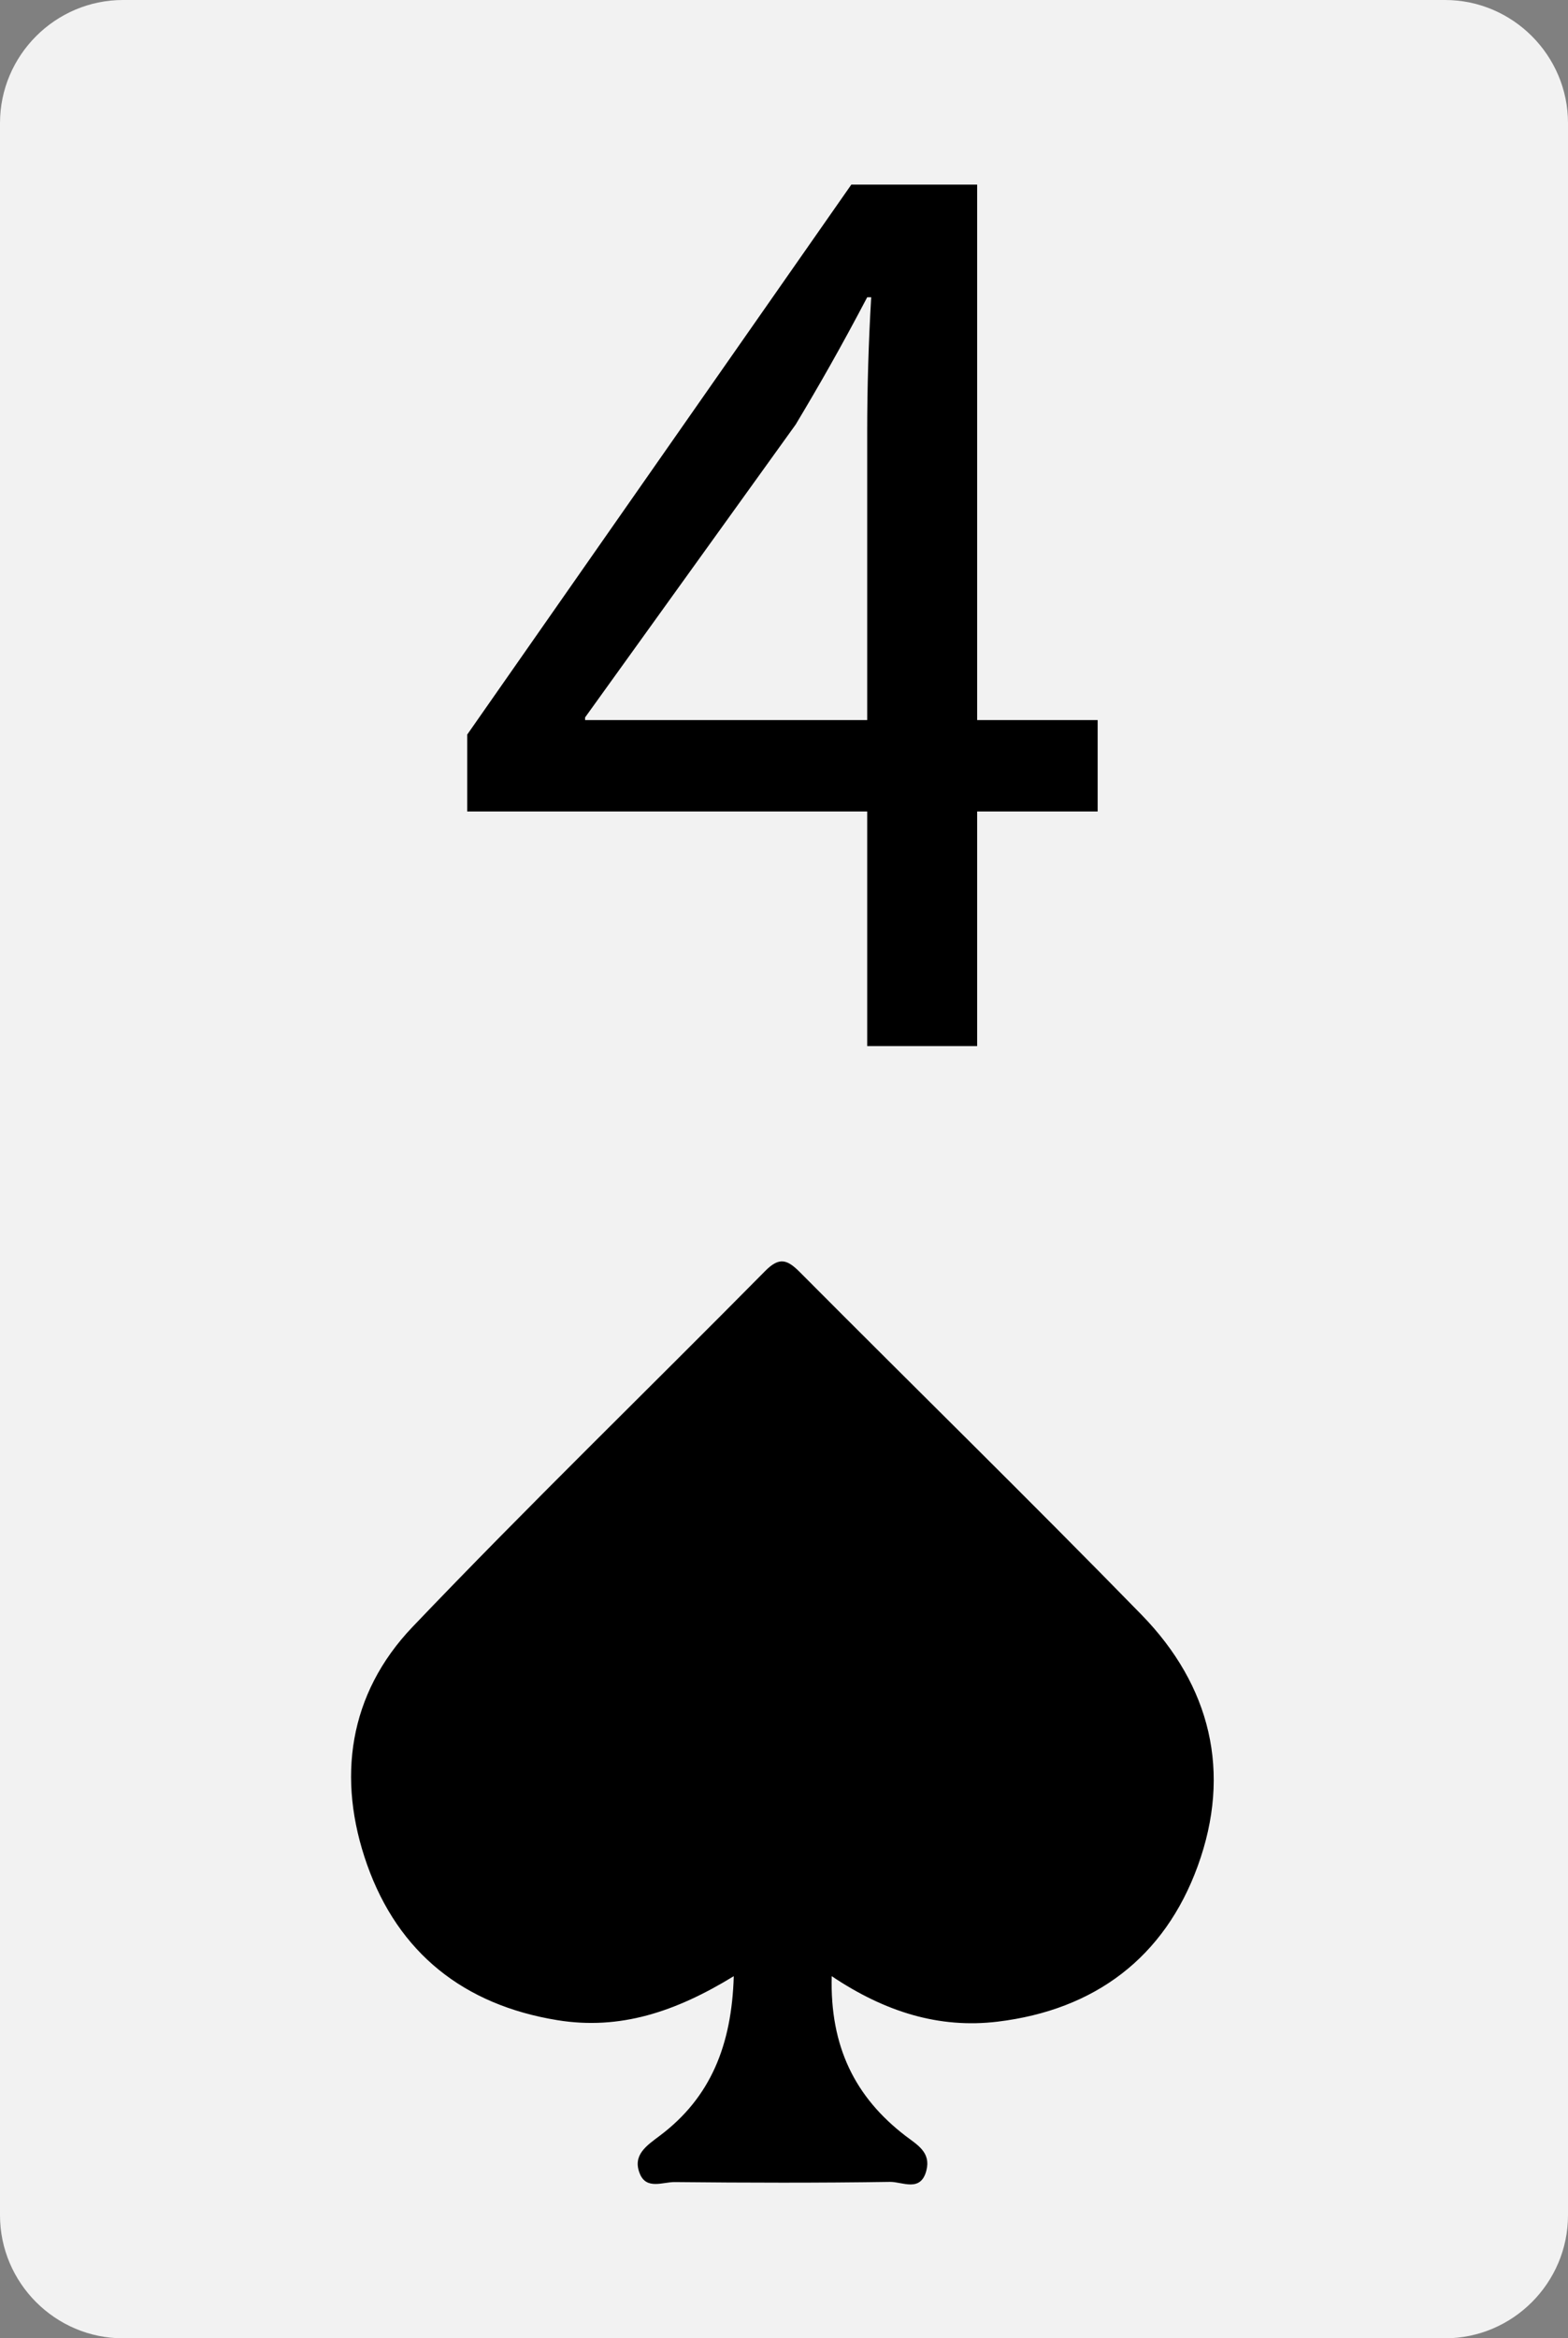
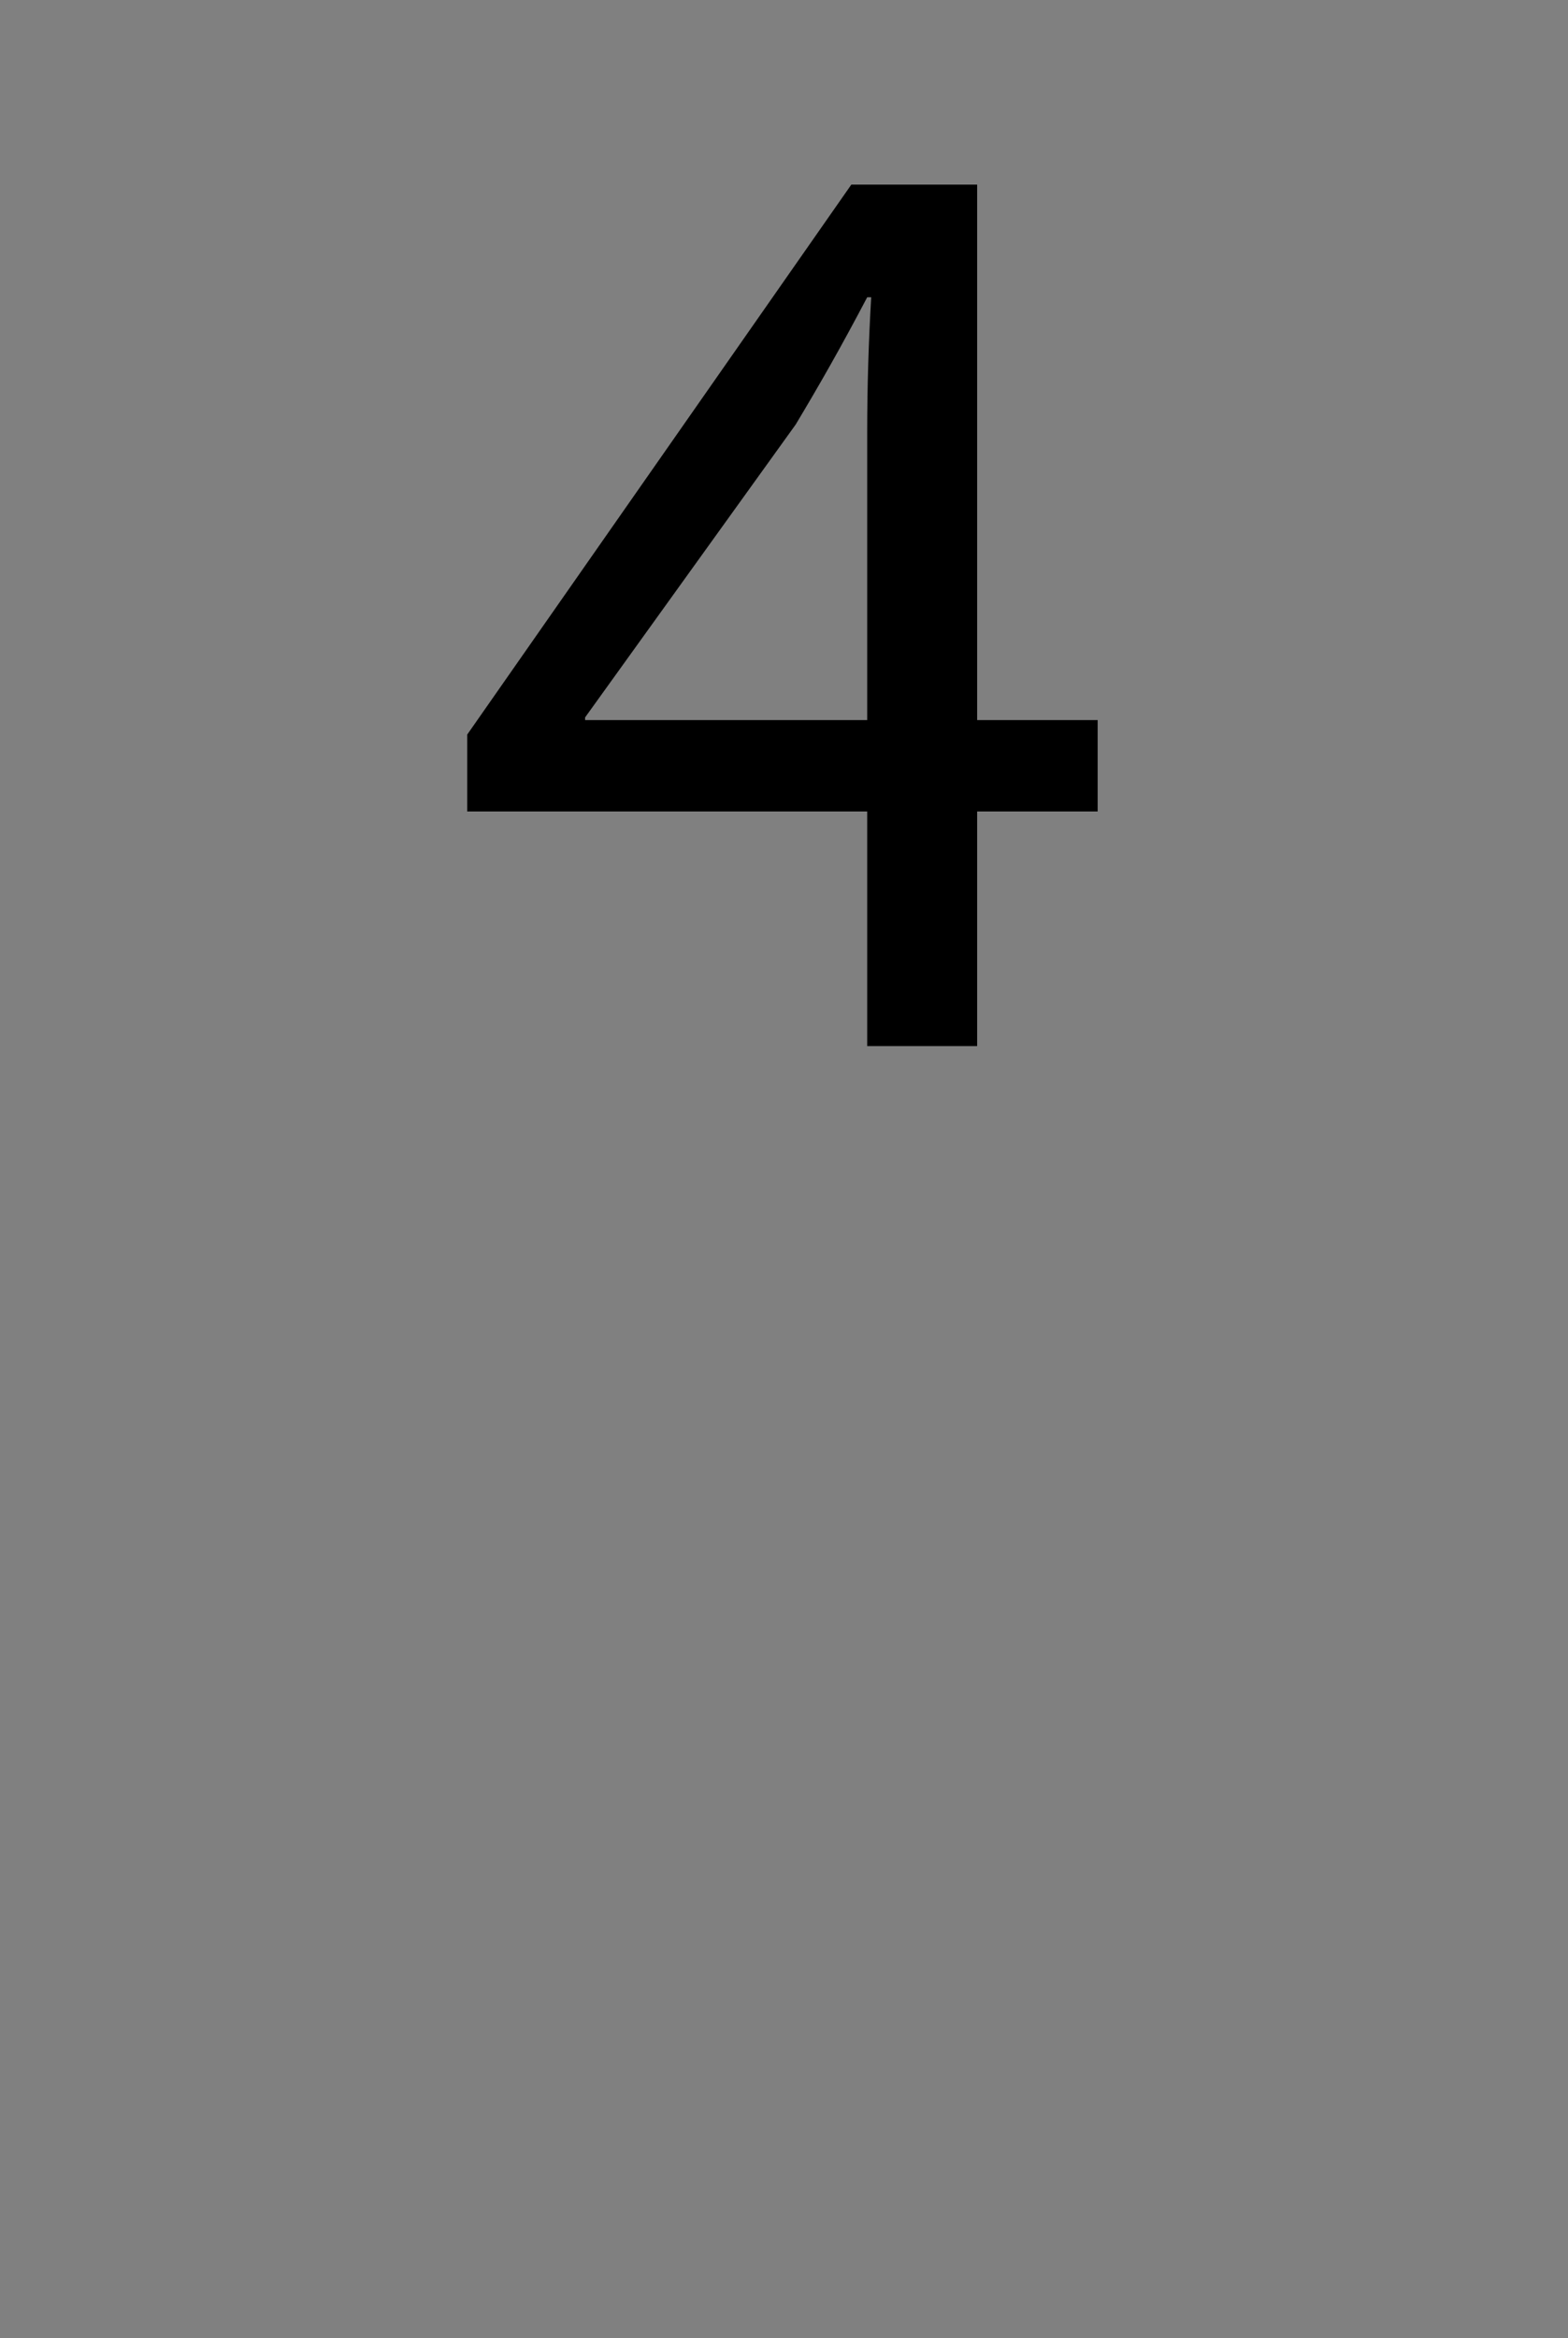
<svg xmlns="http://www.w3.org/2000/svg" version="1.1" id="Layer_1" x="0px" y="0px" viewBox="0 0 255 380" style="enable-background:new 0 0 255 380;" xml:space="preserve">
  <rect x="0" y="0" width="255" height="380" fill="#808080" stroke="none" />
  <style type="text/css">
	.st0{fill:#F2F2F2;}
	.st1{display:none;}
	.st2{display:inline;}
</style>
  <g>
-     <path class="st0" d="M255,360c0,11-9,20-20,20H20c-11,0-20-9-20-20V20C0,9,9,0,20,0h215c11,0,20,9,20,20V360z" />
-   </g>
-   <path d="M119.33,321.15c-9.46,5.79-18.51,8.8-28.68,7.15c-15.22-2.47-25.86-10.92-30.95-25.27c-4.96-13.99-3.02-27.73,7.38-38.63  c18.74-19.63,38.26-38.53,57.35-57.84c2.33-2.36,3.61-1.87,5.68,0.21c18.48,18.57,37.22,36.89,55.52,55.63  c11.27,11.54,14.69,25.64,9.16,40.84c-5.41,14.89-16.76,23.39-32.54,25.3c-9.5,1.15-18.31-1.57-26.99-7.39  c-0.3,11.44,3.8,19.67,12.01,25.96c1.9,1.45,4.14,2.66,3.39,5.6c-0.92,3.64-3.94,1.83-5.92,1.87c-11.67,0.18-23.34,0.15-35.01,0.03  c-1.91-0.02-4.58,1.28-5.66-1.32c-1.29-3.09,1.13-4.62,3.28-6.25C115.55,340.86,119,332.38,119.33,321.15z" />
+     </g>
  <g class="st1">
    <path class="st2" d="M101.9,125.96L87.36,170H68.67l47.57-140h21.81l47.77,140H166.5l-14.95-44.04H101.9z M147.81,111.84   l-13.71-40.3c-3.12-9.14-5.19-17.45-7.27-25.55h-0.42c-2.08,8.31-4.36,16.82-7.06,25.34l-13.71,40.5H147.81z" />
  </g>
  <g class="st1">
-     <path class="st2" d="M83.29,170v-11.43l14.62-14.19c35.16-33.47,51.05-51.25,51.25-72.01c0-13.98-6.78-26.9-27.32-26.9   c-12.49,0-22.88,6.36-29.23,11.65l-5.93-13.13C96.22,35.93,109.77,30,125.66,30c29.65,0,42.15,20.33,42.15,40.04   c0,25.41-18.43,45.96-47.44,73.91l-11.01,10.17v0.42h61.84V170H83.29z" />
-   </g>
+     </g>
  <g class="st1">
    <path class="st2" d="M89.95,146.67c5.21,3.33,17.29,8.54,30,8.54c23.55,0,30.83-15,30.63-26.25c-0.21-18.96-17.29-27.08-35-27.08   h-10.2V88.13h10.2c13.33,0,30.21-6.87,30.21-22.92c0-10.83-6.88-20.42-23.75-20.42c-10.83,0-21.26,4.79-27.08,8.96l-4.79-13.33   C97.24,35.21,110.99,30,125.57,30c26.67,0,38.75,15.84,38.75,32.29c0,13.96-8.34,25.84-25,31.87v0.42   c16.67,3.33,30.21,15.83,30.21,34.79c0,21.66-16.88,40.62-49.37,40.62c-15.21,0-28.54-4.79-35.21-9.17L89.95,146.67z" />
  </g>
  <g>
    <path d="M141.03,170v-38.13H75.98v-12.49L138.45,30h20.46v87.02h19.6v14.85h-19.6V170H141.03z M141.03,117.02V70.28   c0-7.33,0.22-14.65,0.65-21.97h-0.65c-4.31,8.19-7.75,14.21-11.63,20.68l-34.25,47.6v0.43H141.03z" />
  </g>
  <g class="st1">
    <path class="st2" d="M167.27,45.68h-52.53l-5.29,35.37c3.17-0.42,6.14-0.85,11.23-0.85c10.59,0,21.18,2.33,29.65,7.41   c10.8,6.15,19.69,18,19.69,35.37c0,26.9-21.39,47.02-51.25,47.02c-15.04,0-27.75-4.23-34.31-8.47l4.66-14.19   c5.72,3.39,16.94,7.62,29.44,7.62c17.58,0,32.62-11.43,32.62-29.86c-0.22-17.79-12.07-30.5-39.6-30.5   c-7.84,0-13.99,0.85-19.07,1.48L101.4,30h65.87V45.68z" />
  </g>
  <g class="st1">
    <path class="st2" d="M160.42,45.02c-3.75-0.2-8.55,0-13.77,0.83c-28.8,4.8-44.03,25.87-47.15,48.2h0.62   c6.47-8.55,17.74-15.65,32.76-15.65c23.99,0,40.89,17.32,40.89,43.82c0,24.83-16.9,47.78-45.06,47.78   c-29.01,0-47.99-22.54-47.99-57.8c0-26.71,9.6-47.77,22.95-61.13c11.26-11.06,26.29-17.95,43.4-20.03   c5.43-0.84,10.02-1.04,13.35-1.04V45.02z M155.2,123.26c0-19.4-11.06-31.09-27.96-31.09c-11.06,0-21.29,6.89-26.29,16.69   c-1.26,2.09-2.09,4.8-2.09,8.14c0.42,22.32,10.64,38.81,29.84,38.81C144.56,155.81,155.2,142.67,155.2,123.26z" />
  </g>
  <g class="st1">
    <path class="st2" d="M171.4,30v12.5L110.44,170h-19.6l60.74-123.84v-0.44H83.09V30H171.4z" />
  </g>
  <g class="st1">
    <path class="st2" d="M81.51,133.33c0-17.08,10.2-29.17,26.87-36.25l-0.2-0.62c-15-7.09-21.46-18.75-21.46-30.42   c0-21.46,18.13-36.05,41.87-36.05c26.25,0,39.37,16.46,39.37,33.33c0,11.46-5.62,23.75-22.29,31.67v0.62   c16.88,6.67,27.29,18.54,27.29,35c0,23.54-20.21,39.37-46.05,39.37C98.59,170,81.51,153.13,81.51,133.33z M154.43,132.5   c0-16.46-11.46-24.38-29.8-29.58c-15.83,4.58-24.38,15-24.38,27.91c-0.62,13.76,9.8,25.84,27.09,25.84   C143.8,156.67,154.43,146.46,154.43,132.5z M104.01,64.79c0,13.55,10.2,20.83,25.83,25c11.67-3.96,20.63-12.3,20.63-24.59   c0-10.83-6.45-22.08-22.92-22.08C112.34,43.13,104.01,53.13,104.01,64.79z" />
  </g>
  <g class="st1">
    <path class="st2" d="M93.15,154.91c3.96,0.42,8.55,0,14.81-0.63c10.64-1.46,20.65-5.83,28.36-13.13   c8.97-8.13,15.43-20.02,17.94-36.07h-0.63c-7.51,9.17-18.35,14.59-31.9,14.59c-24.4,0-40.04-18.35-40.04-41.5   c0-25.65,18.56-48.17,46.3-48.17s44.83,22.52,44.83,57.14c0,29.82-10.01,50.68-23.36,63.61c-10.43,10.21-24.82,16.47-39.41,18.14   c-6.67,1.04-12.51,1.25-16.89,1.04V154.91z M99.82,76.92c0,16.89,10.22,28.77,26.06,28.77c12.31,0,21.9-6.04,26.69-14.18   c1.04-1.66,1.67-3.75,1.67-6.67c0-23.14-8.55-40.87-27.74-40.87C110.87,43.97,99.82,57.74,99.82,76.92z" />
  </g>
  <g class="st1">
-     <path class="st2" d="M67.64,49.37h-0.42L43.68,62.09l-3.55-13.96l29.58-15.84h15.63v135.42H67.64V49.37z" />
    <path class="st2" d="M214.35,98.54c0,46.05-17.08,71.46-47.08,71.46c-26.45,0-44.38-24.79-44.79-69.58   C122.48,55,142.06,30,169.56,30C198.1,30,214.35,55.42,214.35,98.54z M140.81,100.63c0,35.21,10.83,55.21,27.5,55.21   c18.75,0,27.71-21.87,27.71-56.45c0-33.33-8.54-55.22-27.5-55.22C152.48,44.16,140.81,63.75,140.81,100.63z" />
  </g>
  <g class="st1">
-     <path class="st2" d="M139.81,30h17.78v92.18c0,36.58-17.98,47.82-41.69,47.82c-6.54,0-14.51-1.43-19.01-3.27l2.66-14.51   c3.68,1.43,8.99,2.66,14.92,2.66c15.93,0,25.34-7.16,25.34-34.13V30z" />
-   </g>
+     </g>
  <g class="st1">
    <path class="st2" d="M178.23,170c-16.26-4.29-32.15-9.11-46.08-13.93c-2.5-0.89-4.99-1.79-7.32-1.79   c-28.57-1.07-53.04-22.14-53.04-60.89C71.79,54.82,95.36,30,127.87,30c32.68,0,53.93,25.36,53.93,60.89   c0,30.9-14.29,50.72-34.29,57.68v0.71c11.96,3.04,25,5.9,35.18,7.68L178.23,170z M165.37,91.61c0-24.11-12.5-48.93-38.04-48.93   c-26.25,0-39.11,24.28-38.92,50.35c-0.18,25.54,13.92,48.57,38.21,48.57C151.44,141.6,165.37,119.1,165.37,91.61z" />
  </g>
  <g class="st1">
    <path class="st2" d="M77.8,30h18.07v67.51h0.62c3.74-5.4,7.48-10.38,11.01-14.96L150.29,30h22.44l-50.68,59.41L176.68,170h-21.4   l-46.11-68.75l-13.29,15.37V170H77.8V30z" />
  </g>
</svg>